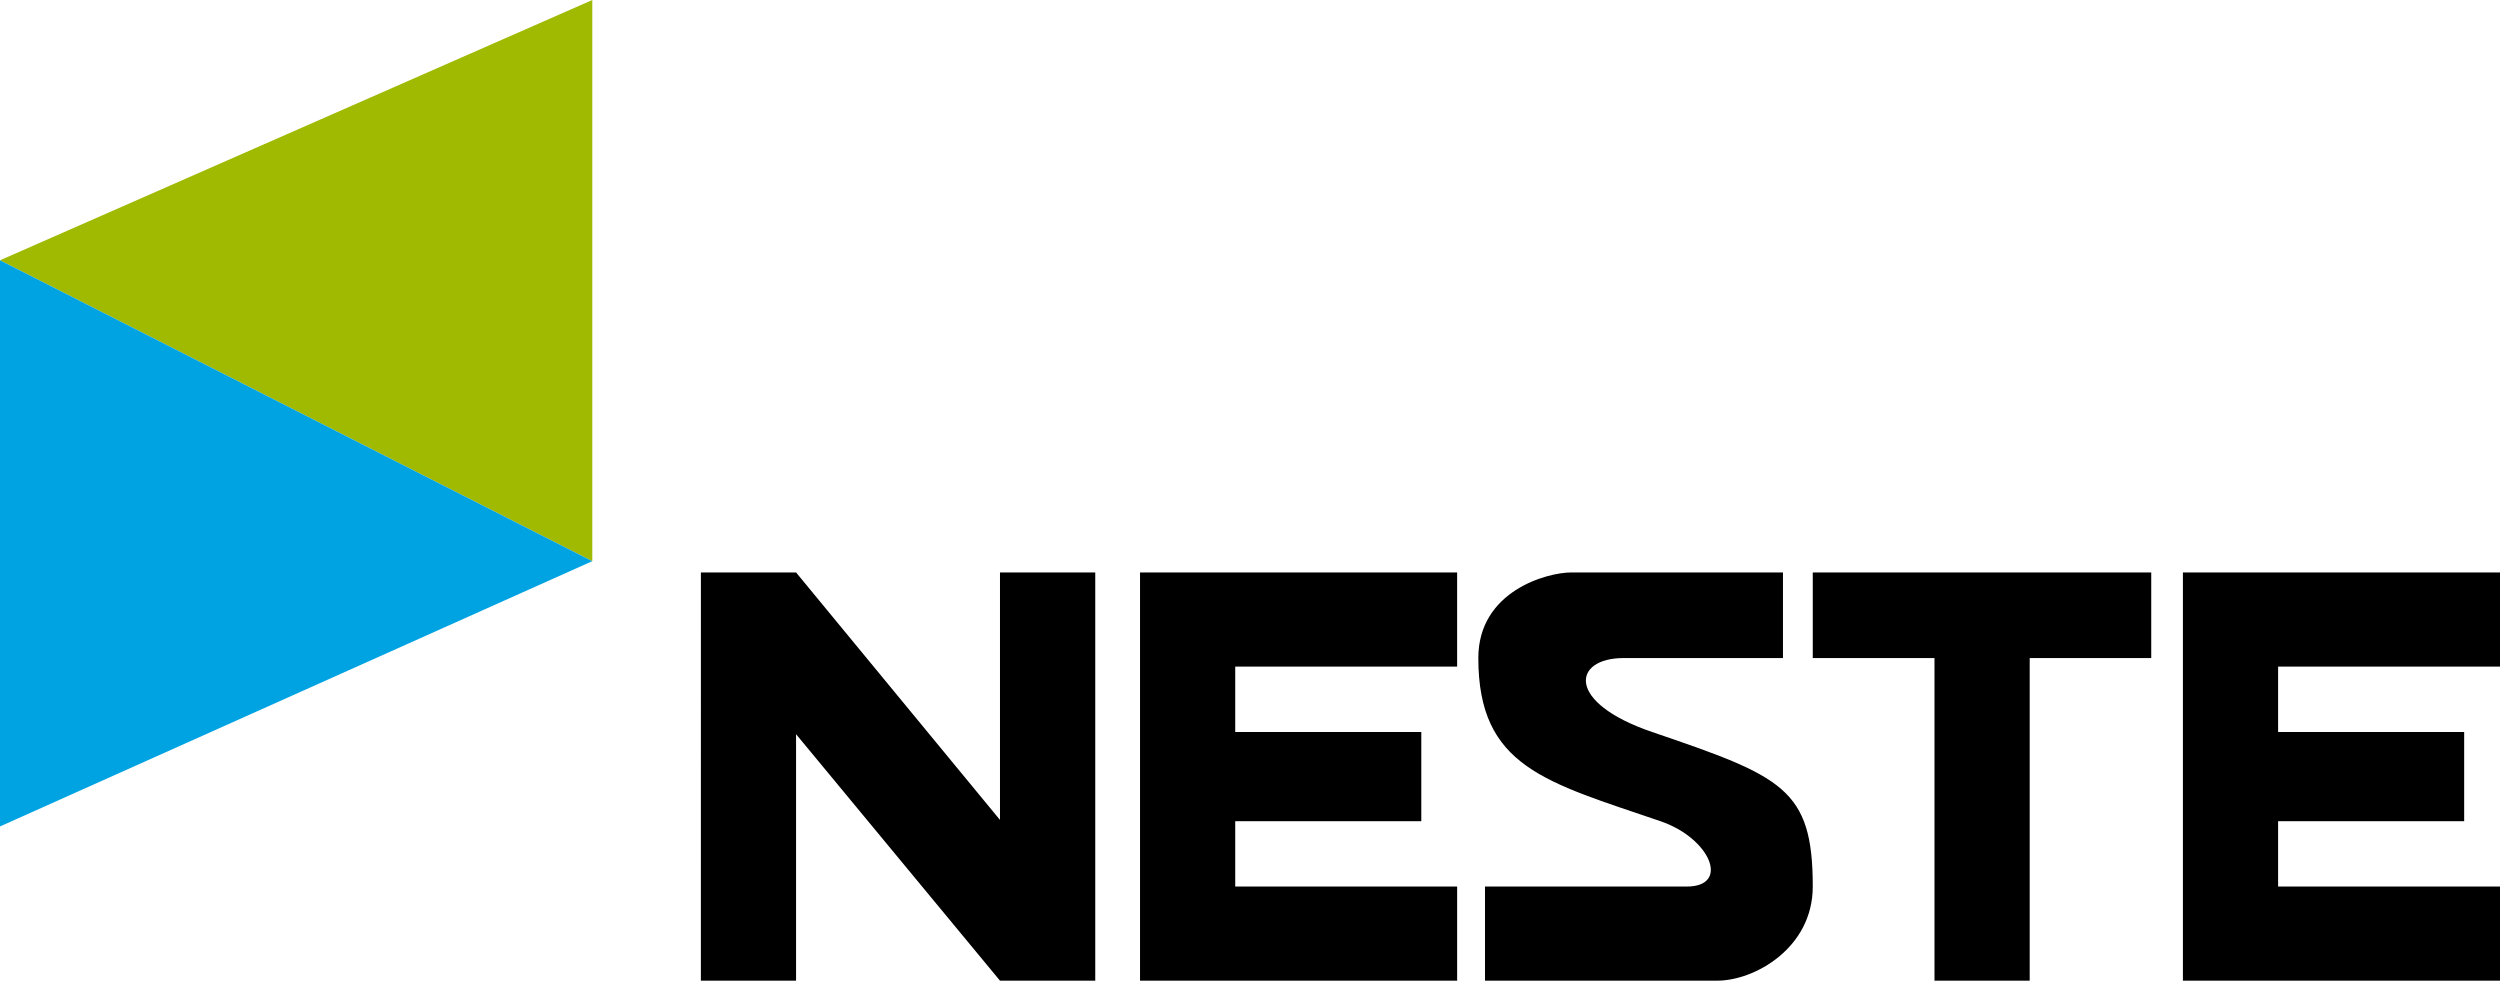
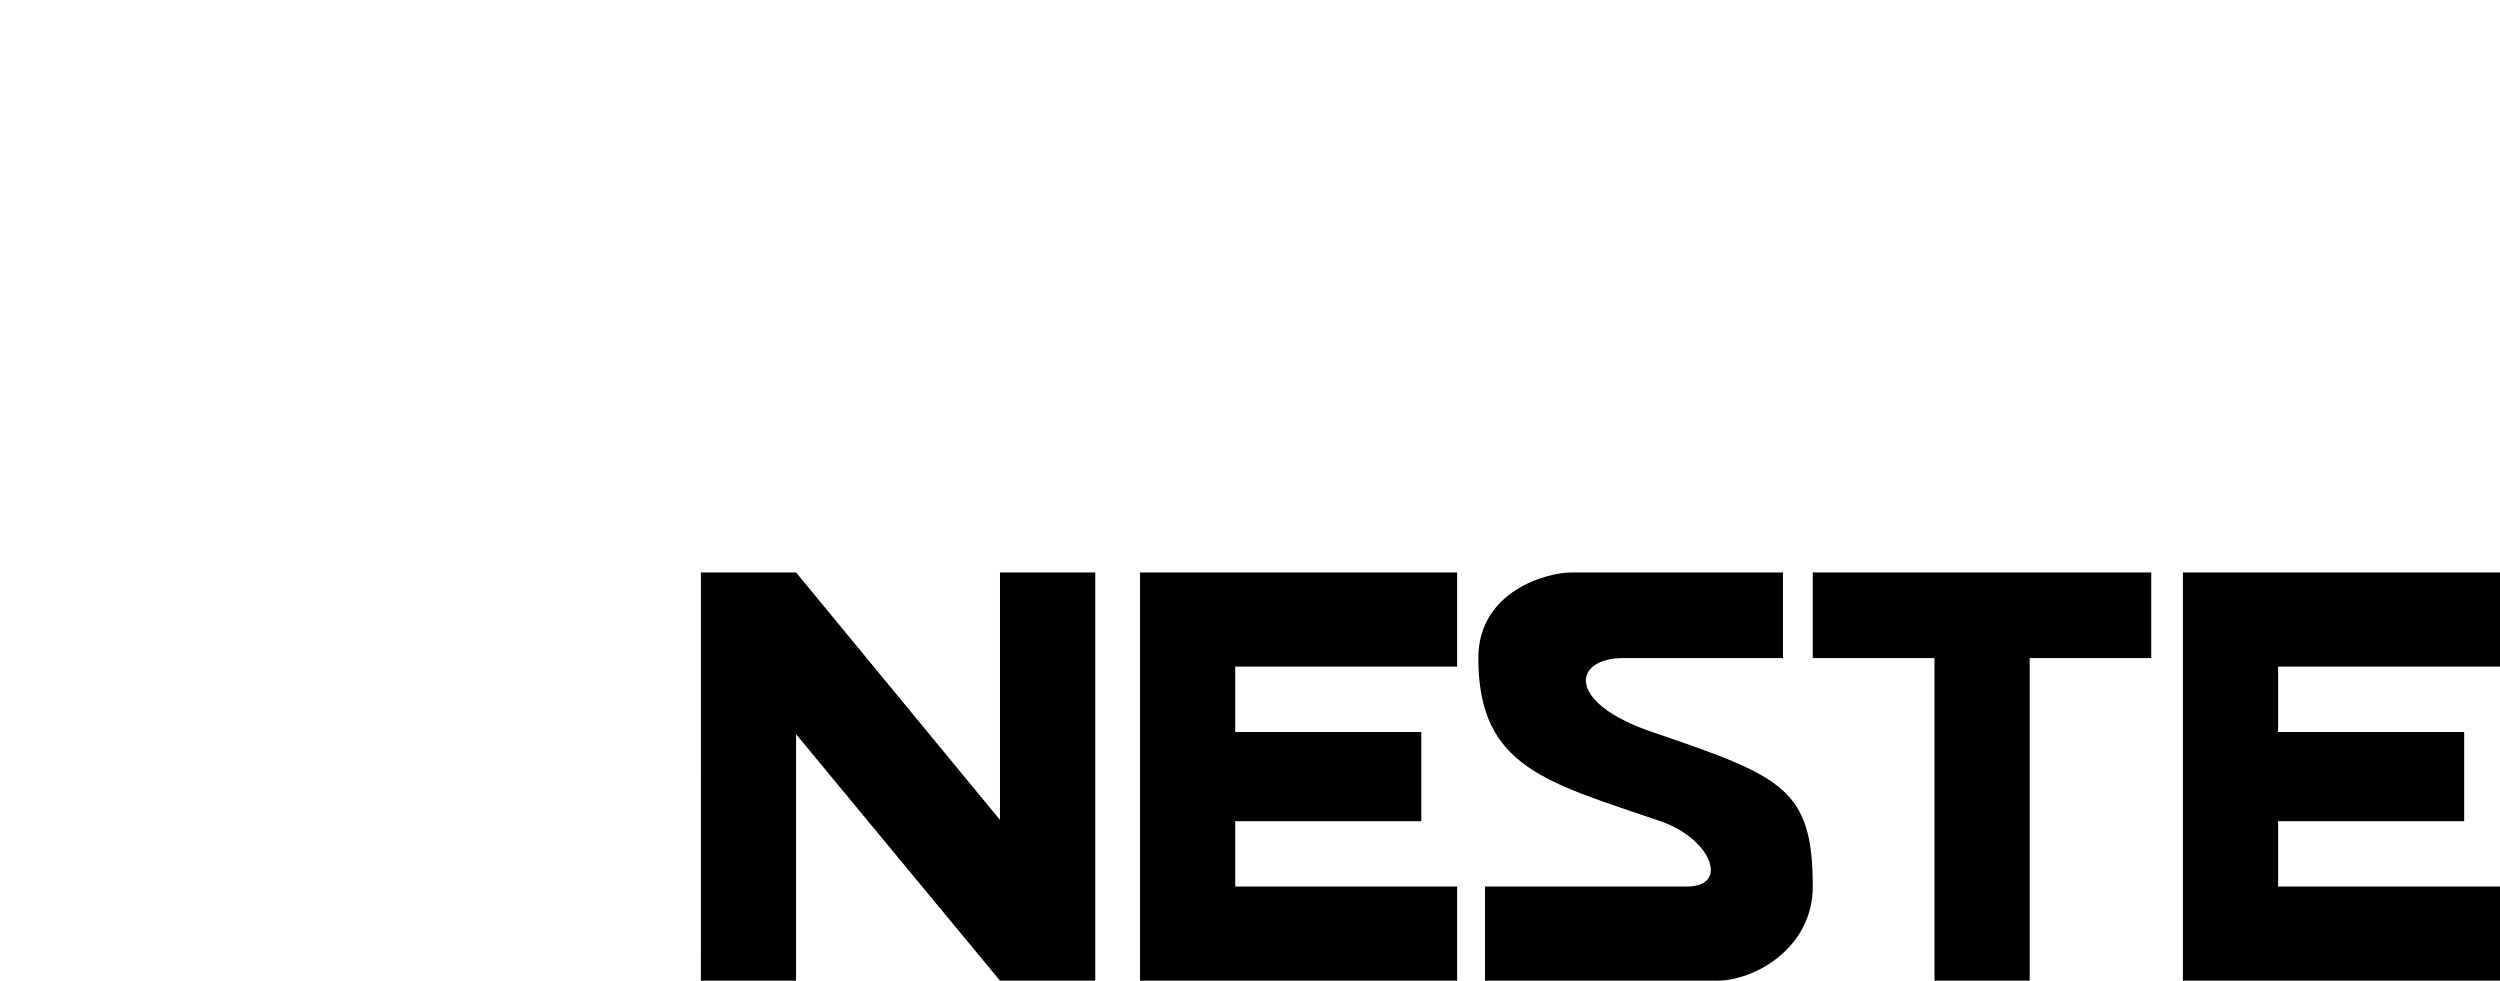
<svg xmlns="http://www.w3.org/2000/svg" width="181" height="71" viewBox="0 0 181 71" fill="none">
-   <path fill-rule="evenodd" clip-rule="evenodd" d="M0 18.844L42.882 0V40.628L0 18.844Z" fill="#A0BA02" />
-   <path fill-rule="evenodd" clip-rule="evenodd" d="M0 18.844L2.4711e-05 59.834L42.882 40.628L0 18.844Z" fill="#00A3E2" />
  <path fill-rule="evenodd" clip-rule="evenodd" d="M50.745 41.446H57.636L72.399 59.362V41.446H79.296V71H72.399L57.635 53.155V71H50.743L50.745 41.446ZM89.43 48.263H105.496V41.446H82.538V71H105.497V64.186H89.43V59.456H102.902V52.995H89.43V48.263ZM164.935 48.263H181V41.446H158.043V71H181V64.186H164.935V59.456H178.406V52.995H164.935V48.263ZM131.244 47.643V41.446H155.75V47.643H146.95V71H140.057V47.643H131.244ZM129.087 41.446V47.643H117.551C113.857 47.643 113.328 50.854 119.609 52.995C129.049 56.215 131.244 57.078 131.244 64.186C131.244 68.647 127.017 71 124.332 71H107.514V64.186H122.119C125.281 64.186 123.846 60.697 120.22 59.456C111.937 56.618 107.031 55.554 107.031 47.643C107.031 42.782 112.021 41.446 113.75 41.446H129.087Z" fill="black" />
</svg>